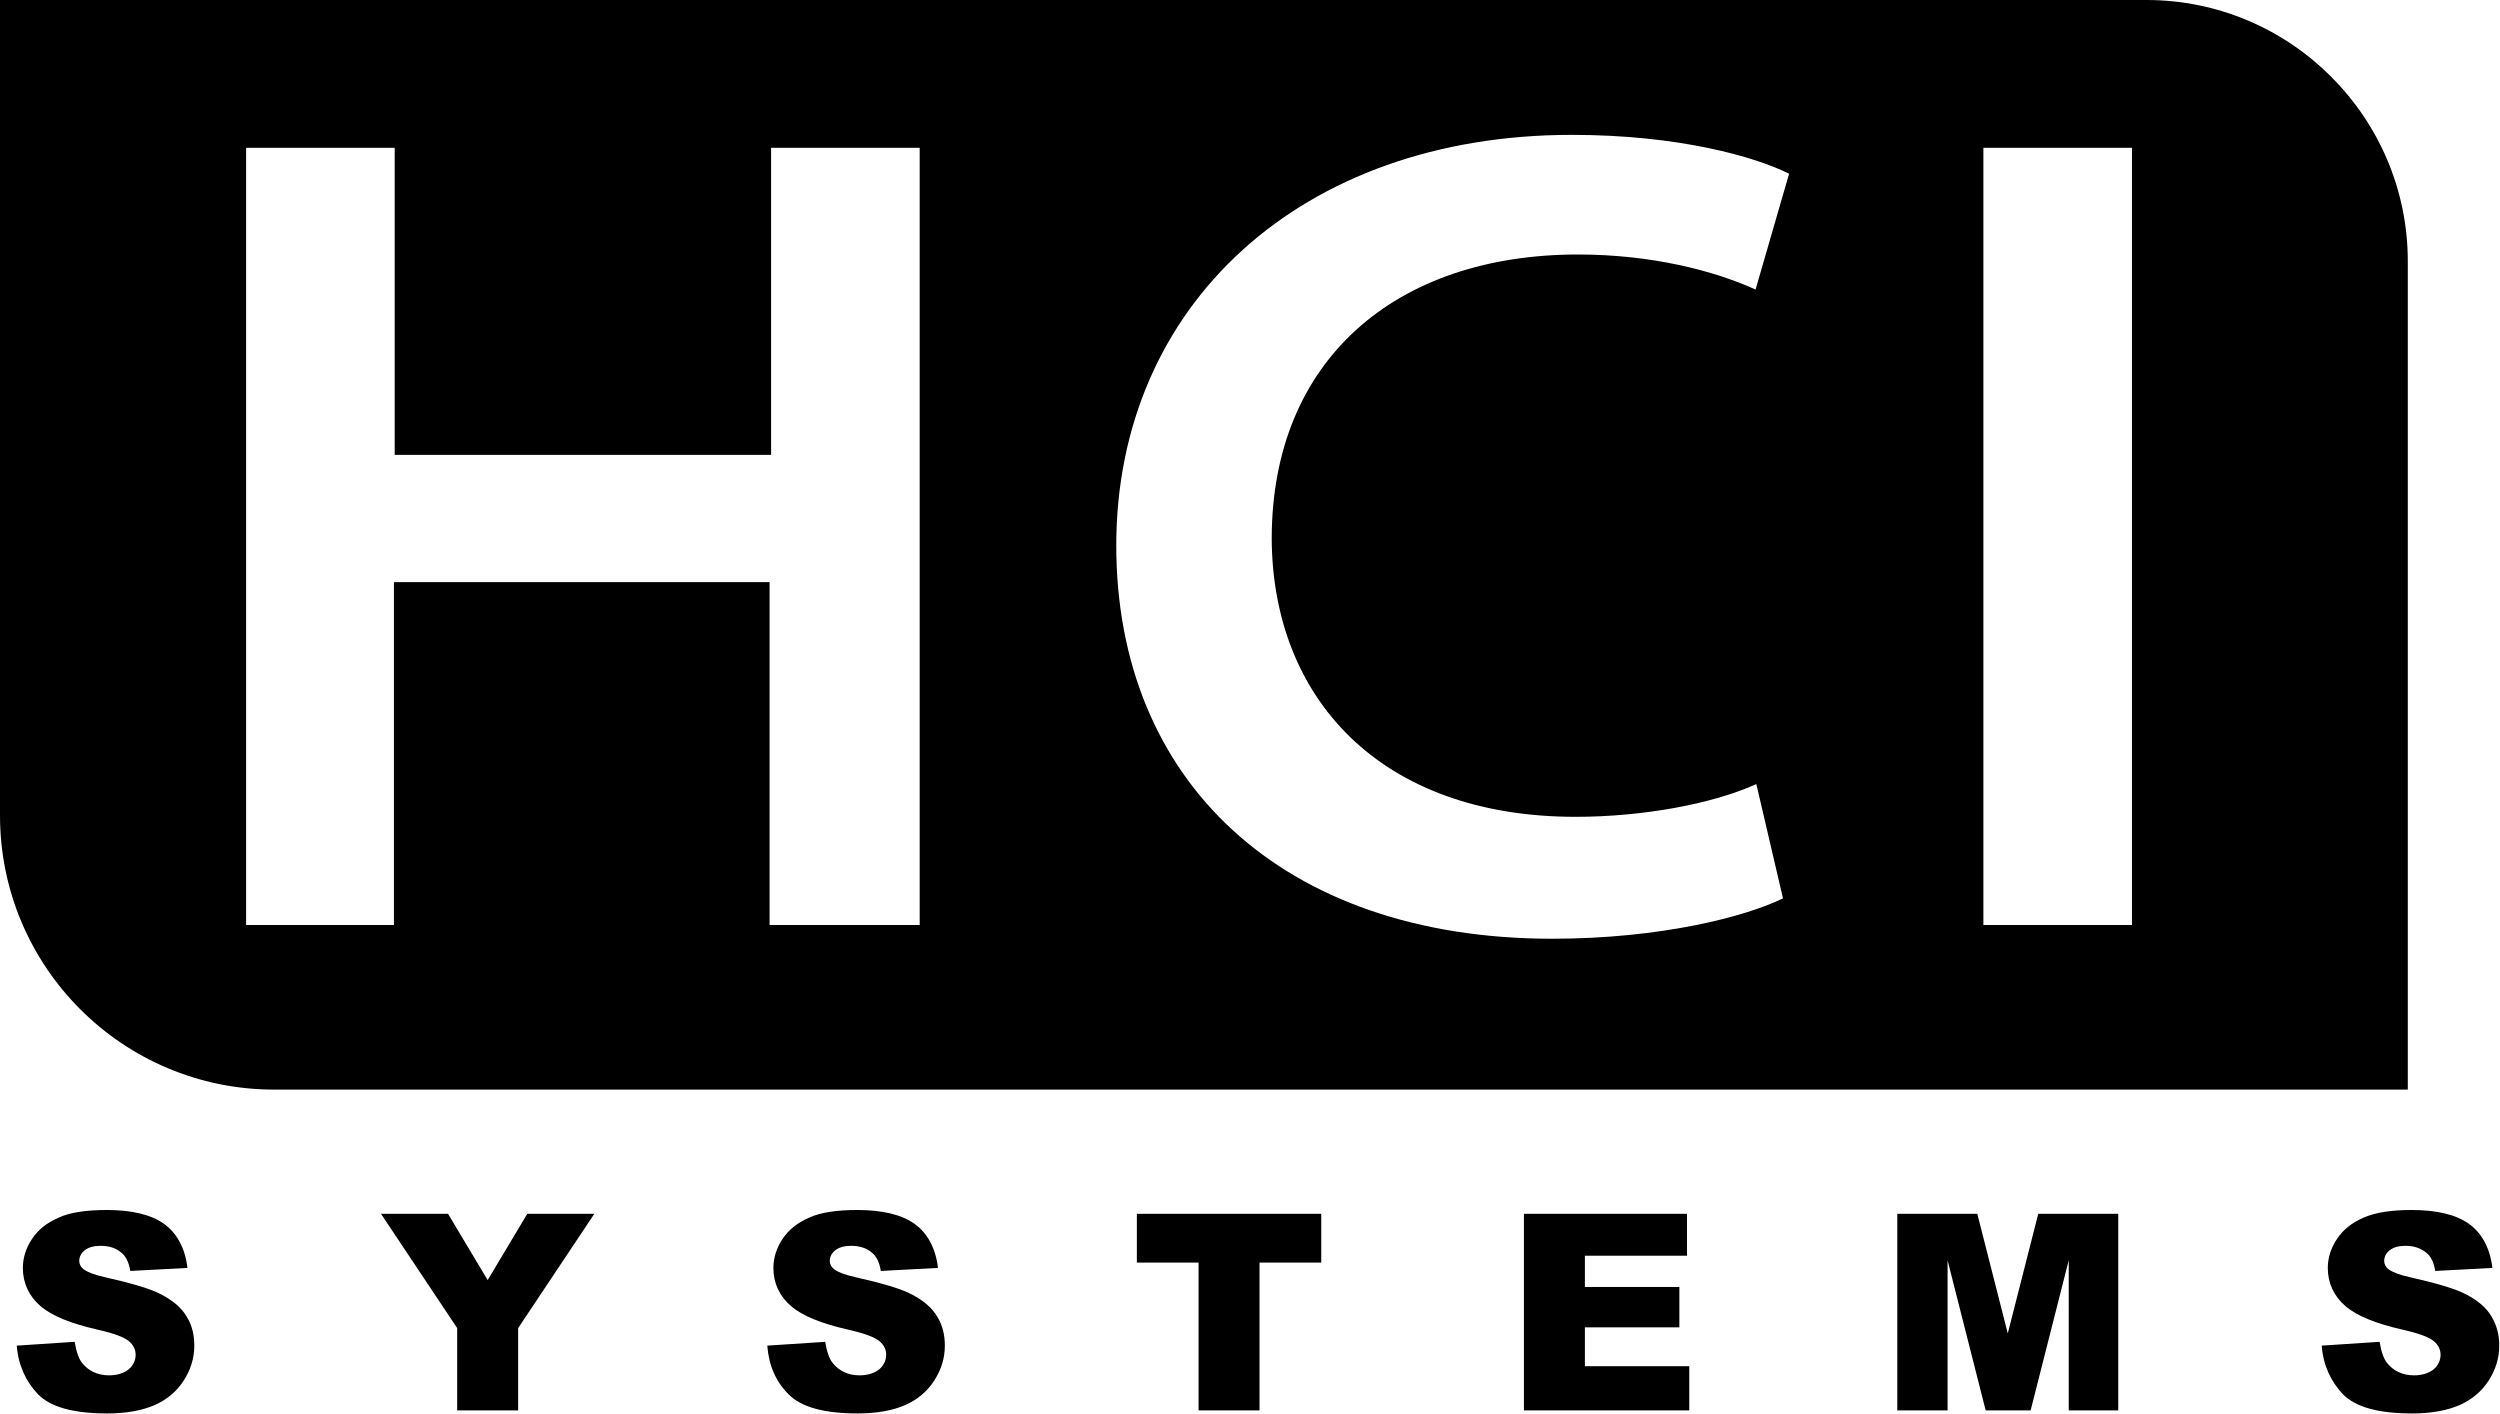
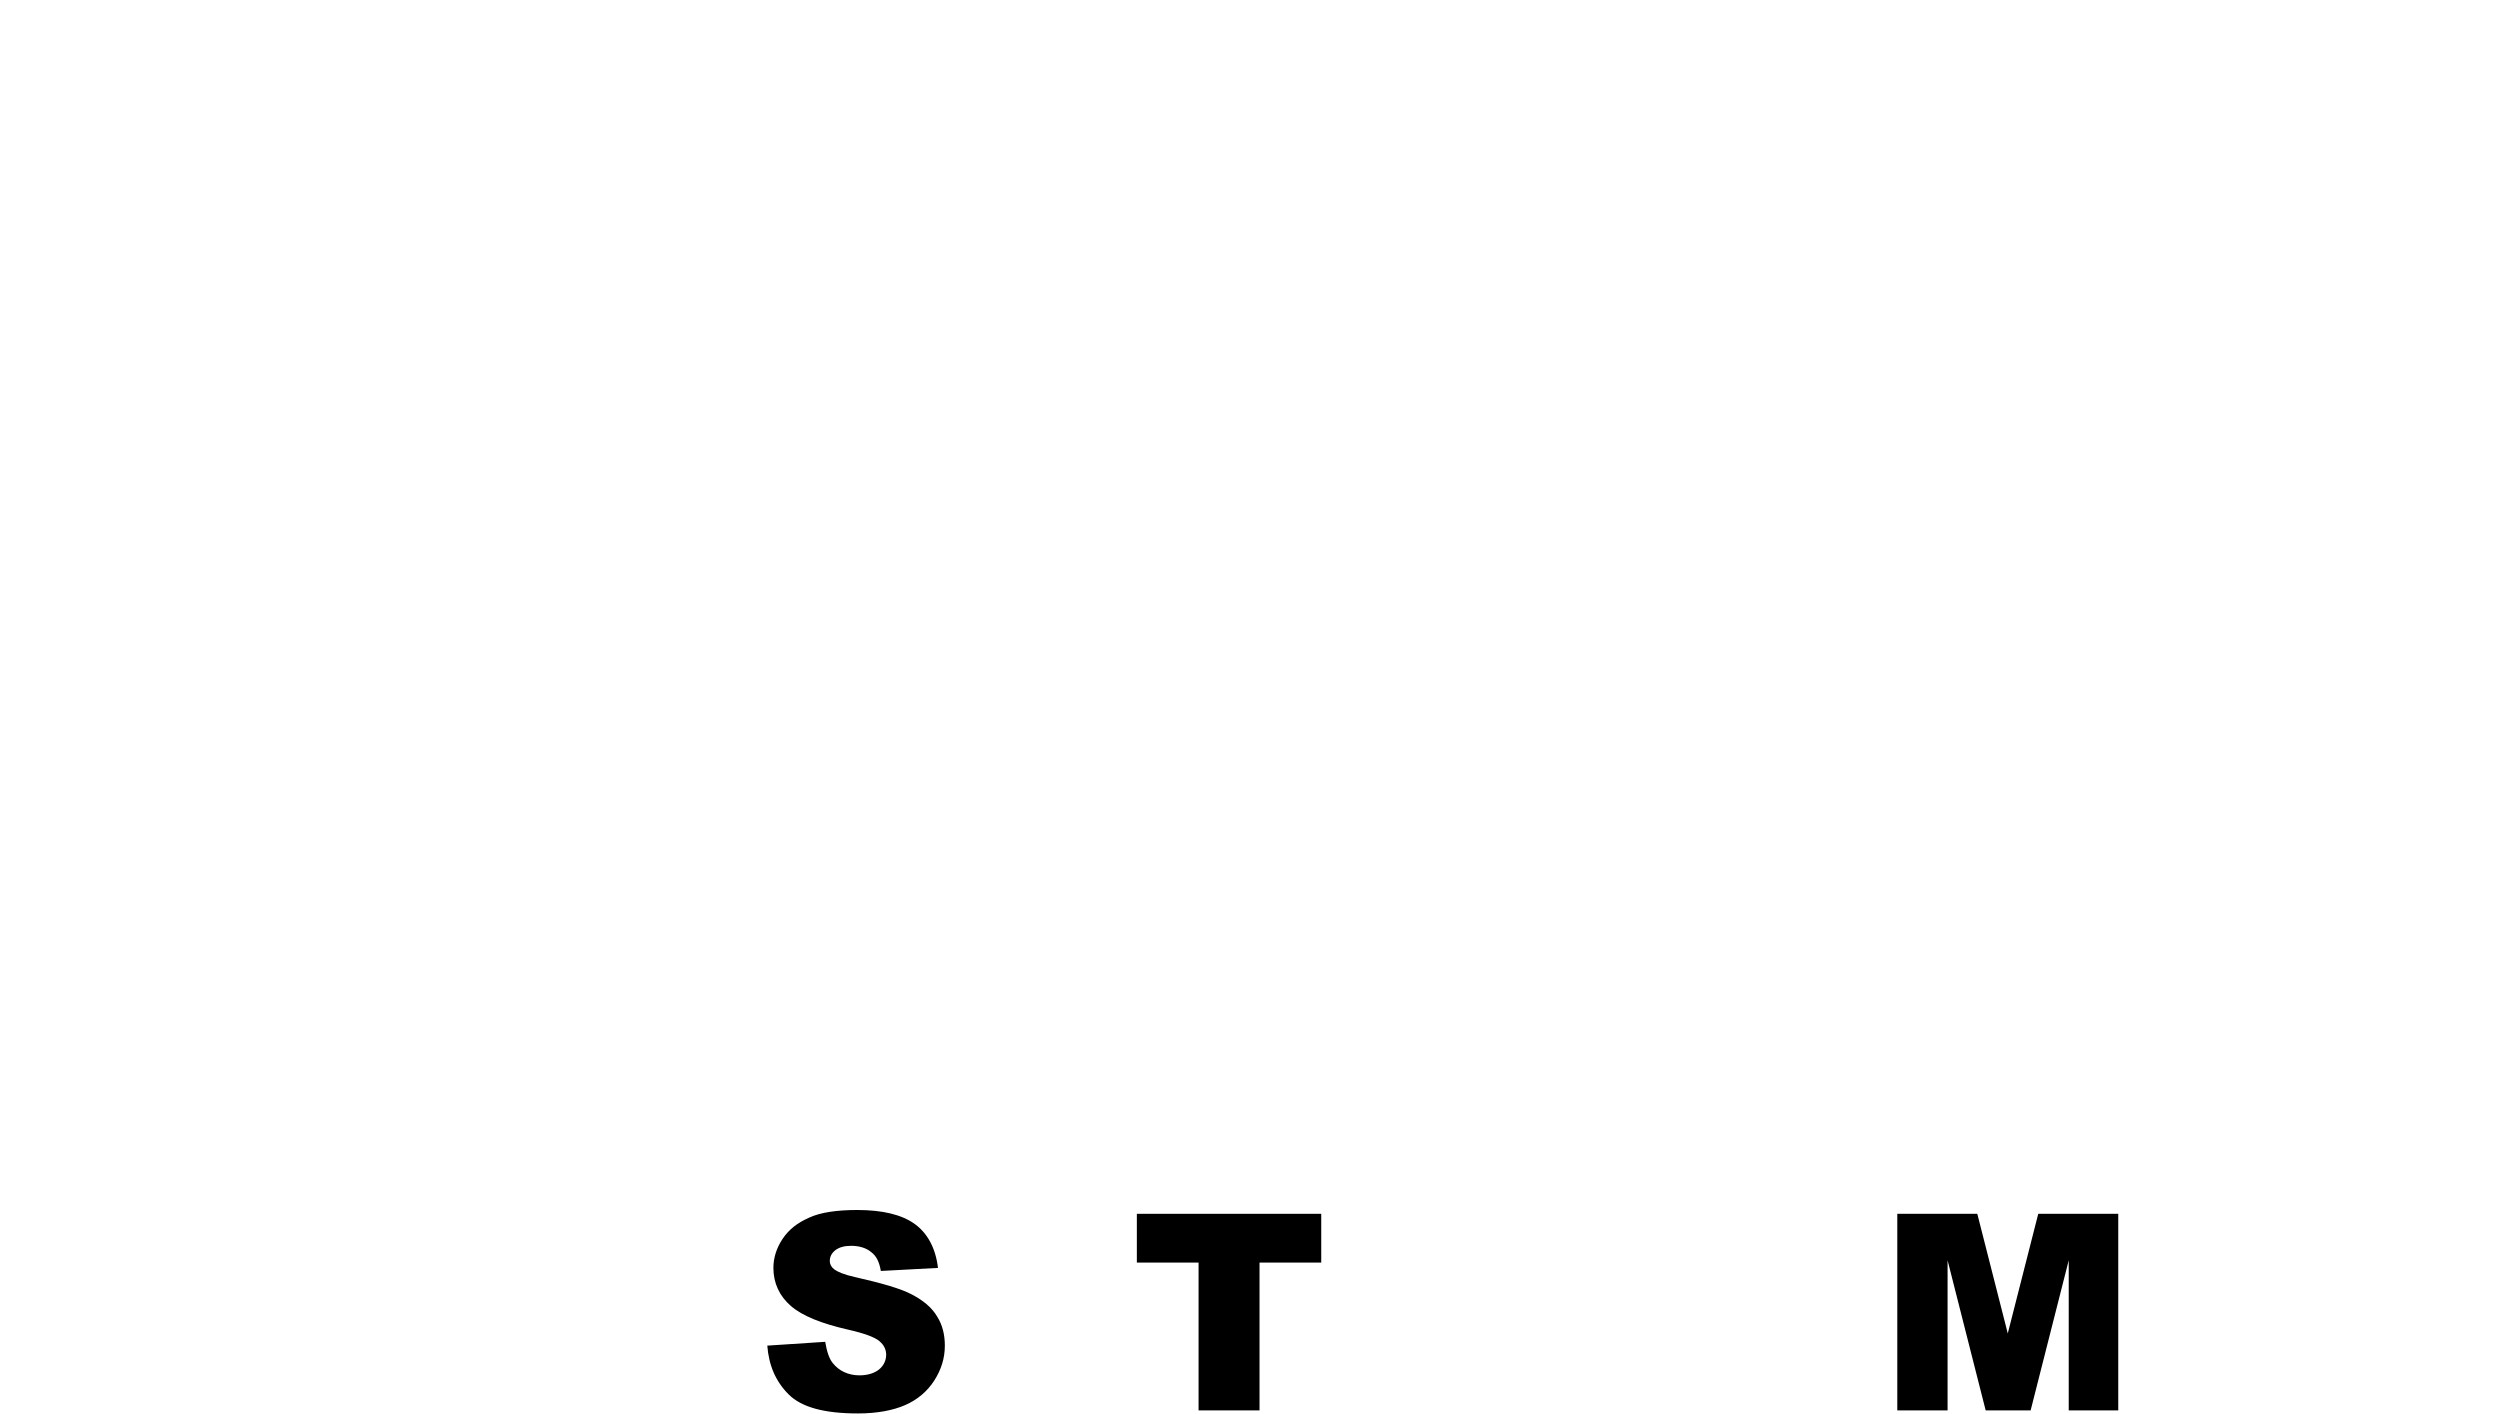
<svg xmlns="http://www.w3.org/2000/svg" version="1.1" id="Layer_1" x="0px" y="0px" viewBox="0 0 328.1 185.6" style="enable-background:new 0 0 328.1 185.6;" xml:space="preserve">
  <g>
    <g>
-       <path d="M2.2,176.6l7.6-0.5c0.2,1.2,0.5,2.2,1,2.8c0.8,1,2,1.6,3.5,1.6c1.1,0,2-0.3,2.6-0.8c0.6-0.5,0.9-1.2,0.9-1.9    c0-0.7-0.3-1.3-0.9-1.8s-1.9-1-4.1-1.5c-3.5-0.8-6-1.8-7.5-3.1c-1.5-1.3-2.3-3-2.3-5c0-1.3,0.4-2.6,1.2-3.8    c0.8-1.2,1.9-2.1,3.5-2.8c1.5-0.7,3.7-1,6.3-1c3.3,0,5.8,0.6,7.5,1.8c1.7,1.2,2.8,3.2,3.1,5.8l-7.5,0.4c-0.2-1.2-0.6-2-1.3-2.5    c-0.6-0.5-1.5-0.8-2.6-0.8c-0.9,0-1.6,0.2-2.1,0.6s-0.7,0.9-0.7,1.4c0,0.4,0.2,0.8,0.6,1.1c0.4,0.3,1.3,0.7,2.7,1    c3.5,0.8,6,1.5,7.5,2.3c1.5,0.8,2.6,1.7,3.3,2.9c0.7,1.1,1,2.4,1,3.8c0,1.7-0.5,3.2-1.4,4.6c-0.9,1.4-2.2,2.5-3.8,3.2    c-1.6,0.7-3.7,1.1-6.2,1.1c-4.4,0-7.4-0.8-9.1-2.5C3.4,181.3,2.4,179.2,2.2,176.6z" />
-       <path d="M50,159.3h8.8L64,168l5.2-8.7H78l-10,15v10.8h-8v-10.8L50,159.3z" />
      <path d="M100.7,176.6l7.6-0.5c0.2,1.2,0.5,2.2,1,2.8c0.8,1,2,1.6,3.5,1.6c1.1,0,2-0.3,2.6-0.8c0.6-0.5,0.9-1.2,0.9-1.9    c0-0.7-0.3-1.3-0.9-1.8s-1.9-1-4.1-1.5c-3.5-0.8-6-1.8-7.5-3.1c-1.5-1.3-2.3-3-2.3-5c0-1.3,0.4-2.6,1.2-3.8    c0.8-1.2,1.9-2.1,3.5-2.8c1.5-0.7,3.7-1,6.3-1c3.3,0,5.8,0.6,7.5,1.8c1.7,1.2,2.8,3.2,3.1,5.8l-7.5,0.4c-0.2-1.2-0.6-2-1.3-2.5    c-0.6-0.5-1.5-0.8-2.6-0.8c-0.9,0-1.6,0.2-2.1,0.6s-0.7,0.9-0.7,1.4c0,0.4,0.2,0.8,0.6,1.1c0.4,0.3,1.3,0.7,2.7,1    c3.5,0.8,6,1.5,7.5,2.3c1.5,0.8,2.6,1.7,3.3,2.9c0.7,1.1,1,2.4,1,3.8c0,1.7-0.5,3.2-1.4,4.6c-0.9,1.4-2.2,2.5-3.8,3.2    c-1.6,0.7-3.7,1.1-6.2,1.1c-4.4,0-7.4-0.8-9.1-2.5C101.8,181.3,100.9,179.2,100.7,176.6z" />
      <path d="M149.2,159.3h24.2v6.4h-8.1v19.4h-8v-19.4h-8.1V159.3z" />
-       <path d="M200.1,159.3h21.3v5.5H208v4.1h12.4v5.3H208v5.1h13.7v5.8h-21.7V159.3z" />
      <path d="M249,159.3h10.5l4,15.7l4-15.7H278v25.8h-6.5v-19.7l-5,19.7h-5.9l-5-19.7v19.7H249V159.3z" />
-       <path d="M304.7,176.6l7.6-0.5c0.2,1.2,0.5,2.2,1,2.8c0.8,1,2,1.6,3.5,1.6c1.1,0,2-0.3,2.6-0.8s0.9-1.2,0.9-1.9    c0-0.7-0.3-1.3-0.9-1.8s-1.9-1-4.1-1.5c-3.5-0.8-6-1.8-7.5-3.1c-1.5-1.3-2.3-3-2.3-5c0-1.3,0.4-2.6,1.2-3.8    c0.8-1.2,1.9-2.1,3.5-2.8s3.7-1,6.3-1c3.3,0,5.8,0.6,7.5,1.8c1.7,1.2,2.8,3.2,3.1,5.8l-7.5,0.4c-0.2-1.2-0.6-2-1.3-2.5    s-1.5-0.8-2.6-0.8c-0.9,0-1.6,0.2-2.1,0.6s-0.7,0.9-0.7,1.4c0,0.4,0.2,0.8,0.6,1.1c0.4,0.3,1.3,0.7,2.7,1c3.5,0.8,6,1.5,7.5,2.3    s2.6,1.7,3.3,2.9s1,2.4,1,3.8c0,1.7-0.5,3.2-1.4,4.6c-0.9,1.4-2.2,2.5-3.8,3.2c-1.6,0.7-3.7,1.1-6.2,1.1c-4.4,0-7.4-0.8-9.1-2.5    C305.9,181.3,304.9,179.2,304.7,176.6z" />
    </g>
-     <path d="M281.7,0H0v107c0,19.9,16.1,36,36,36h280V34.3C316,15.4,300.6,0,281.7,0z M120.5,121.4h-19.5v-45H51.7v45H32.3V19.4h19.5   v40.3h49.4V19.4h19.5V121.4z M206.8,107.2c8.8,0,18-1.7,23.7-4.3l3.5,15c-4.9,2.4-16,5.3-30.3,5.3c-35.4,0-57.2-20.7-57.2-51.6   c0-31.6,24.3-53.9,59.8-53.9c14.1,0,24.1,2.9,28.5,5.1L230.4,38c-5.5-2.5-13.7-4.6-23.3-4.6c-24,0-40.2,13.9-40.2,37.3   C167,91.5,181,107.2,206.8,107.2z M279.8,121.4h-19.5V19.4h19.5V121.4z" />
  </g>
</svg>